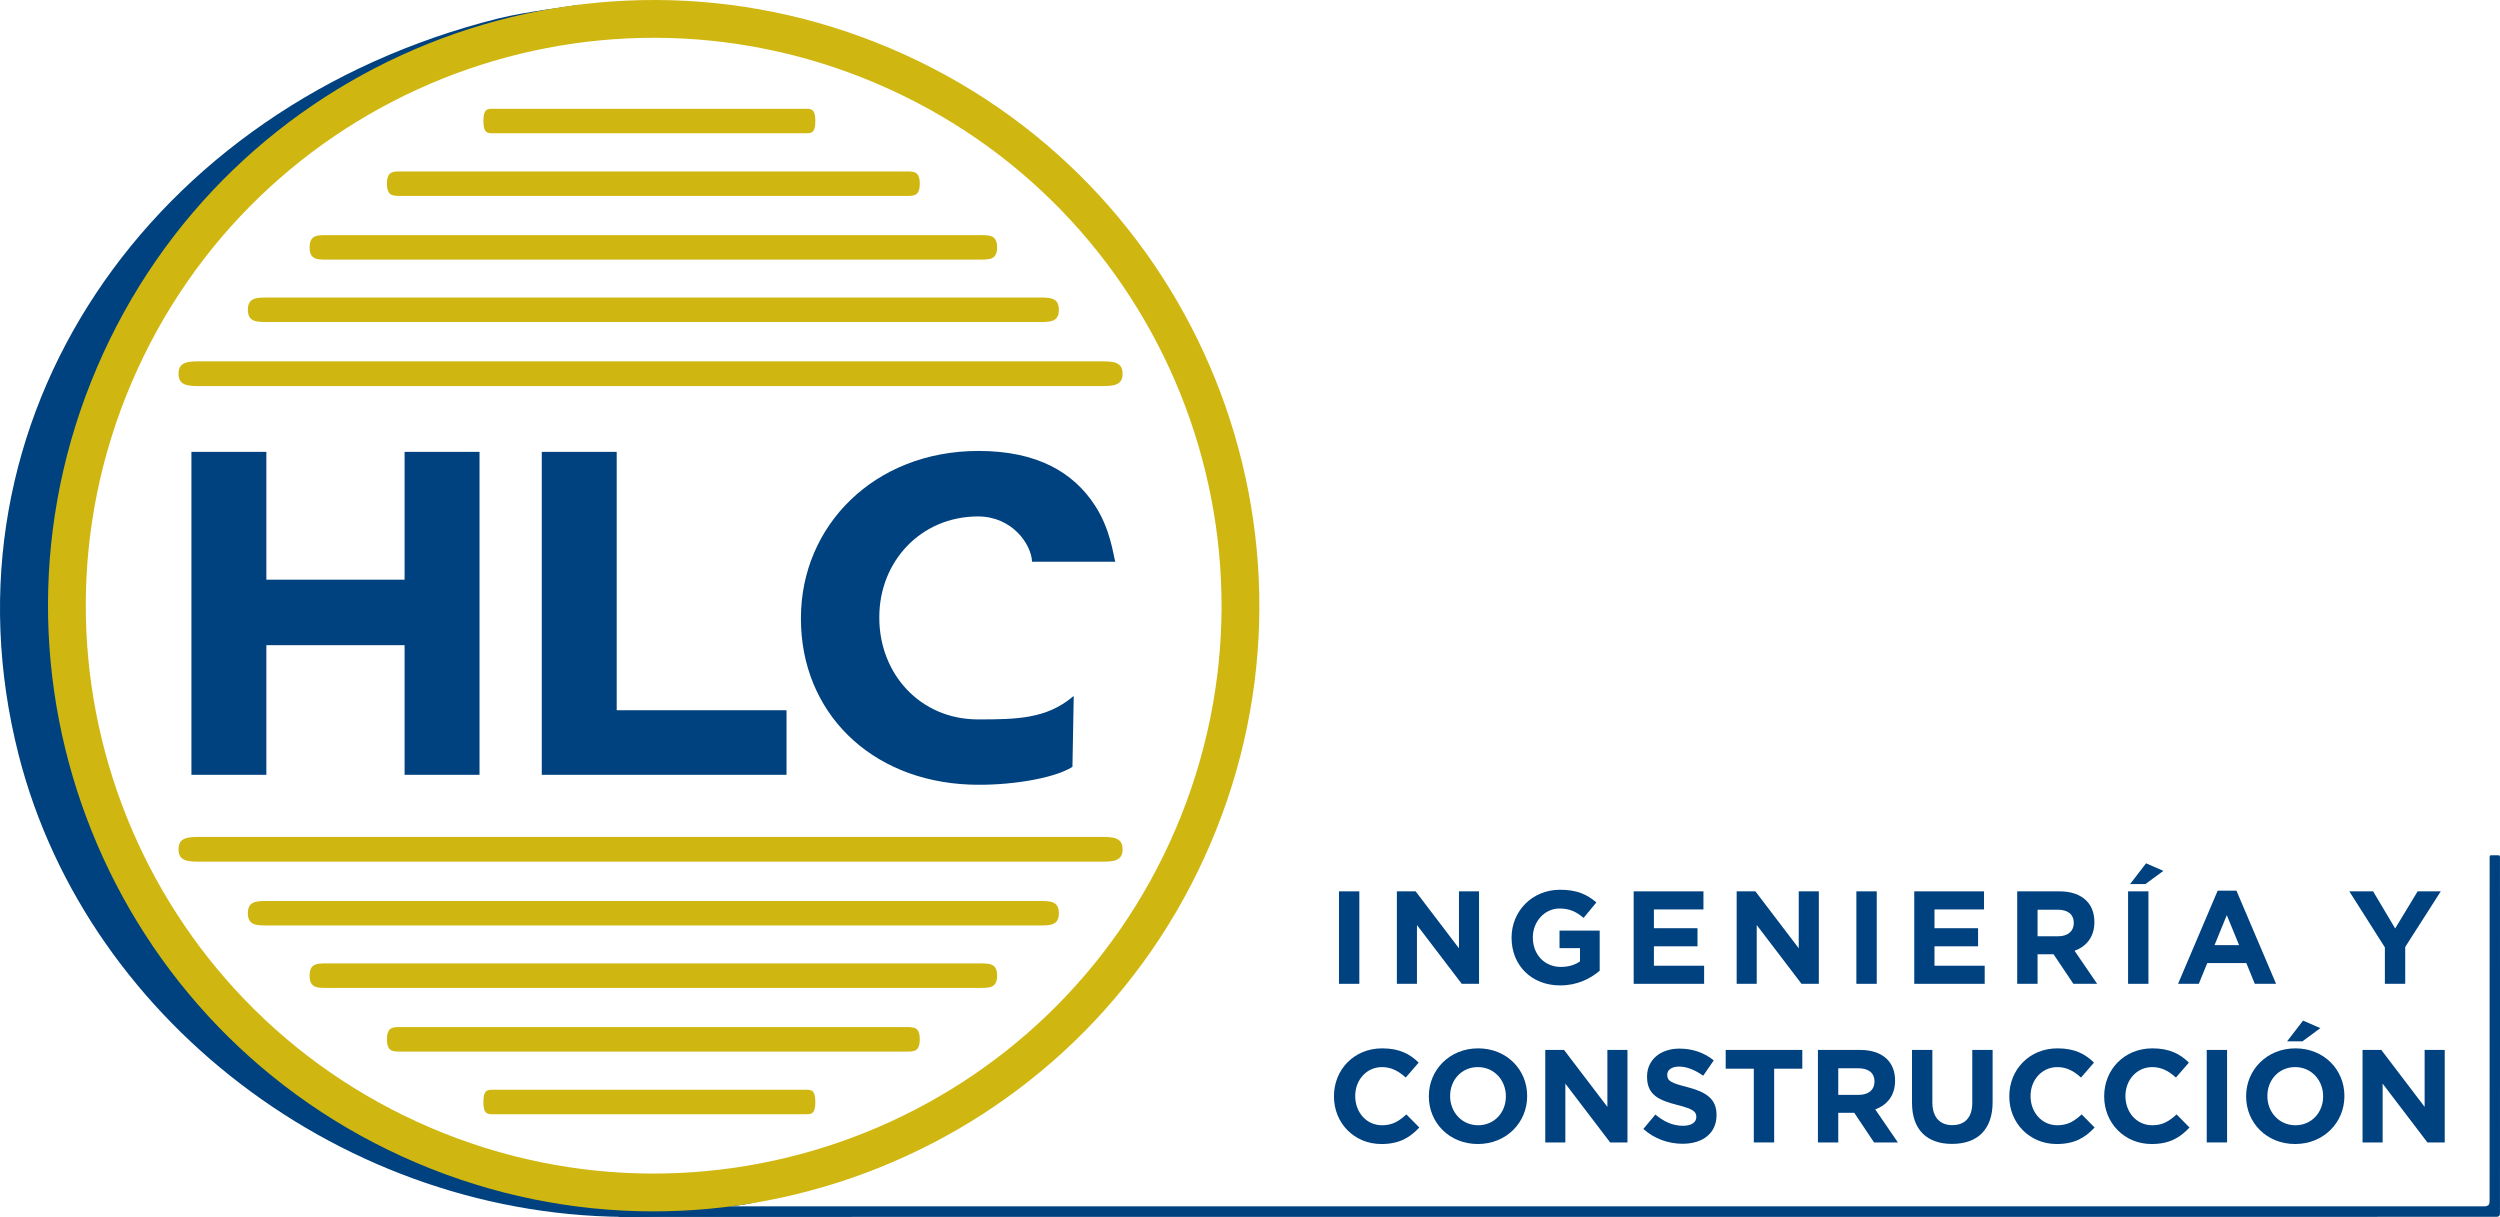
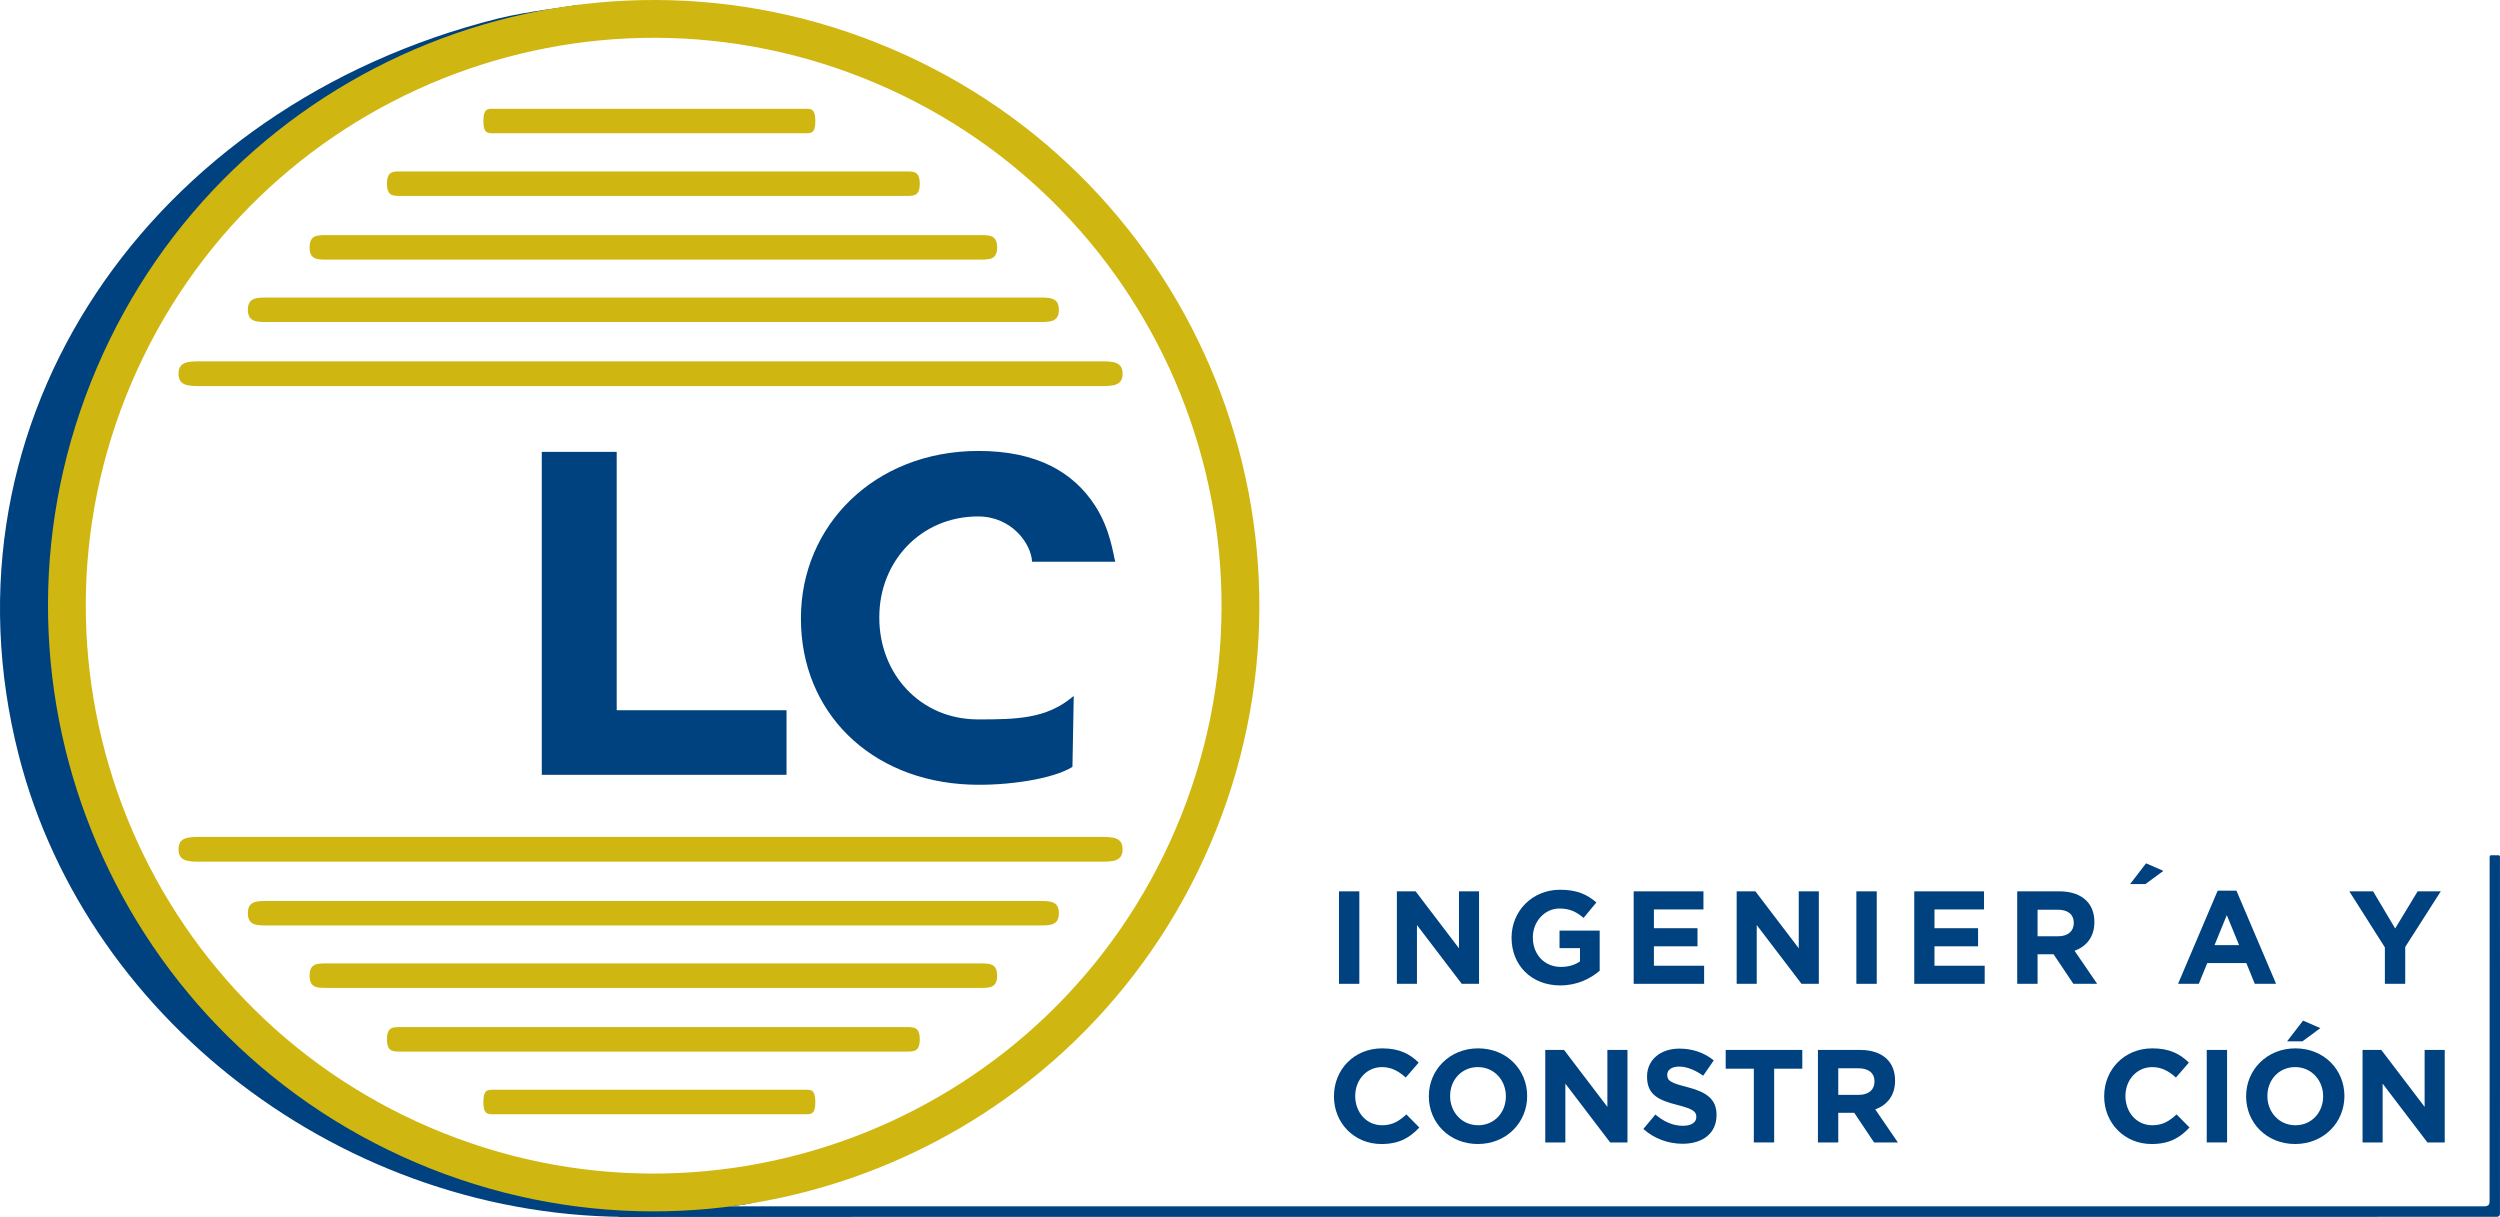
<svg xmlns="http://www.w3.org/2000/svg" version="1.1" id="Capa_1" x="0px" y="0px" width="339.784px" height="165.396px" viewBox="0 0 339.784 165.396" enable-background="new 0 0 339.784 165.396" xml:space="preserve">
  <path fill="#00417F" d="M339.744,116.322c-0.046-0.061-0.105-0.083-0.187-0.083c-0.081,0.001-0.955,0.004-0.982,0.003  c-0.027-0.001-0.097-0.007-0.154,0.071c-0.047,0.063-0.045,0.148-0.045,0.257c0,0.109-0.008,37.563-0.007,46.431  c0,0.142,0.034,0.63-0.156,0.784c-0.268,0.219-0.601,0.171-0.716,0.171H82.311l1.87,1.439c0,0,254.938-0.01,255.118-0.011  c0.269-0.001,0.337-0.101,0.337-0.101s0.144-0.065,0.144-0.378c0-5.034,0.014-48.275,0-48.37  C339.773,116.421,339.79,116.382,339.744,116.322" />
  <path fill="#00417F" d="M12.651,100.296C2.028,57.887,29.694,15.352,78.746,0.629c-1.342,0.278-7.286,0.941-11.048,1.885  C20.545,14.326-9.14,56.924,2.548,102.654c9.443,36.938,46.105,64.113,85.916,62.688c7.176-0.258,6.725-0.806,12.896-1.668  c1.373-0.192,10.936-2.827,12.256-3.211C64.617,171.766,23.272,142.704,12.651,100.296" />
-   <polygon fill="#00417F" points="26.018,61.415 36.202,61.415 36.202,78.787 54.989,78.787 54.989,61.415 65.174,61.415   65.174,105.307 54.989,105.307 54.989,87.688 36.202,87.688 36.202,105.307 26.018,105.307 " />
  <polygon fill="#00417F" points="73.635,61.415 83.818,61.415 83.818,96.531 106.899,96.531 106.899,105.307 73.635,105.307 " />
  <path fill="#00417F" d="M108.858,84.11v-0.126c0-12.477,9.922-22.695,24.14-22.695c7.994,0.004,12.896,2.917,15.821,7.41  c2.162,3.319,2.5,6.853,2.765,7.651h-11.314c-0.097-2.386-2.705-6.158-7.336-6.158c-7.801,0-13.424,6.146-13.424,13.664v0.128  c0,7.526,5.486,13.793,13.424,13.793c5.23,0,9.269-0.065,12.874-3.088c0.042-0.036,0.033-0.036,0.085-0.073  c0.054-0.037,0.041,0.088,0.041,0.088l-0.174,9.522c-2.566,1.636-8.856,2.603-13.938,2.411  C118.206,106.12,108.858,96.71,108.858,84.11" />
  <path fill="#D0B610" d="M13.151,50.012c-17.843,41.802,1.578,90.156,43.383,108.001c41.805,17.846,90.16-1.582,108.003-43.385  c17.843-41.805-1.581-90.157-43.385-107.999C79.35-11.215,30.994,8.207,13.151,50.012 M159.811,112.614  c-16.729,39.194-62.066,57.406-101.261,40.675C19.355,136.562,1.141,91.221,17.874,52.03C34.603,12.829,79.939-5.378,119.138,11.352  C158.333,28.081,176.541,73.416,159.811,112.614" />
  <path fill="#D0B610" d="M110.817,149.776c0-1.688-0.592-1.664-1.326-1.664H67.022c-0.731,0-1.324-0.023-1.324,1.664  c0,1.688,0.593,1.666,1.324,1.666h42.469C110.225,151.442,110.817,151.464,110.817,149.776" />
  <path fill="#D0B610" d="M125.009,141.259c0-1.687-0.819-1.664-1.826-1.664H54.425c-1.013,0-1.83-0.023-1.83,1.664  s0.817,1.665,1.83,1.665h68.759C124.19,142.924,125.009,142.946,125.009,141.259" />
  <path fill="#D0B610" d="M135.521,132.603c0-1.685-1.043-1.661-2.338-1.661H44.425c-1.297,0-2.345-0.024-2.345,1.661  c0,1.687,1.048,1.667,2.345,1.667h88.758C134.479,134.269,135.521,134.29,135.521,132.603" />
  <path fill="#D0B610" d="M143.914,124.118c0-1.685-1.222-1.659-2.75-1.659H36.438c-1.52,0-2.75-0.026-2.75,1.659  c0,1.692,1.23,1.666,2.75,1.666h104.726C142.692,125.783,143.914,125.81,143.914,124.118" />
  <path fill="#D0B610" d="M152.575,115.429c0-1.705-1.424-1.681-3.191-1.681H27.459c-1.769,0-3.197-0.024-3.197,1.681  c0,1.711,1.429,1.685,3.197,1.685h121.925C151.151,117.113,152.575,117.14,152.575,115.429" />
  <path fill="#D0B610" d="M110.817,16.449c0,1.684-0.592,1.662-1.326,1.662H67.022c-0.731,0-1.324,0.022-1.324-1.662  c0-1.688,0.593-1.666,1.324-1.666h42.469C110.225,14.784,110.817,14.761,110.817,16.449" />
  <path fill="#D0B610" d="M125.009,24.967c0,1.684-0.819,1.661-1.826,1.661H54.425c-1.013,0-1.83,0.022-1.83-1.661  c0-1.688,0.817-1.666,1.83-1.666h68.759C124.19,23.301,125.009,23.279,125.009,24.967" />
  <path fill="#D0B610" d="M135.521,33.622c0,1.685-1.043,1.66-2.338,1.66H44.425c-1.297,0-2.345,0.024-2.345-1.66  c0-1.688,1.048-1.665,2.345-1.665h88.758C134.479,31.957,135.521,31.934,135.521,33.622" />
  <path fill="#D0B610" d="M143.914,42.105c0,1.687-1.222,1.661-2.75,1.661H36.438c-1.52,0-2.75,0.026-2.75-1.661  c0-1.688,1.23-1.666,2.75-1.666h104.726C142.692,40.439,143.914,40.417,143.914,42.105" />
  <path fill="#D0B610" d="M152.575,50.796c0,1.706-1.424,1.679-3.191,1.679H27.459c-1.769,0-3.197,0.026-3.197-1.679  c0-1.709,1.429-1.685,3.197-1.685h121.925C151.151,49.111,152.575,49.086,152.575,50.796" />
  <rect x="181.986" y="121.146" fill="#00417F" width="2.765" height="12.569" />
  <polygon fill="#00417F" points="198.293,128.887 192.402,121.147 189.854,121.147 189.854,133.715 192.583,133.715 192.583,125.725   198.671,133.715 201.022,133.715 201.022,121.147 198.293,121.147 " />
  <path fill="#00417F" d="M211.963,128.867h2.781v1.797c-0.697,0.499-1.596,0.753-2.602,0.753c-2.227,0-3.808-1.69-3.808-3.987v-0.034  c0-2.138,1.598-3.916,3.611-3.916c1.454,0,2.316,0.467,3.286,1.276l1.741-2.104c-1.311-1.112-2.675-1.722-4.938-1.722  c-3.807,0-6.591,2.926-6.591,6.5v0.036c0,3.717,2.693,6.466,6.609,6.466c2.3,0,4.076-0.899,5.368-1.994v-5.459h-5.459V128.867z" />
  <polygon fill="#00417F" points="224.789,128.616 230.713,128.616 230.713,126.157 224.789,126.157 224.789,123.606 231.522,123.606   231.522,121.147 222.039,121.147 222.039,133.715 231.614,133.715 231.614,131.256 224.789,131.256 " />
  <polygon fill="#00417F" points="244.473,128.887 238.584,121.147 236.036,121.147 236.036,133.715 238.763,133.715 238.763,125.725   244.852,133.715 247.204,133.715 247.204,121.147 244.473,121.147 " />
  <rect x="252.306" y="121.146" fill="#00417F" width="2.769" height="12.569" />
  <polygon fill="#00417F" points="262.923,128.616 268.847,128.616 268.847,126.157 262.923,126.157 262.923,123.606 269.656,123.606   269.656,121.147 260.174,121.147 260.174,133.715 269.746,133.715 269.746,131.256 262.923,131.256 " />
  <path fill="#00417F" d="M284.655,125.329v-0.034c0-1.184-0.378-2.175-1.079-2.874c-0.827-0.827-2.064-1.274-3.664-1.274h-5.746  v12.568h2.767v-4.021h2.172l2.694,4.021h3.233l-3.071-4.487C283.558,128.634,284.655,127.36,284.655,125.329 M281.853,125.473  c0,1.059-0.772,1.78-2.12,1.78h-2.8v-3.611h2.745c1.348,0,2.175,0.612,2.175,1.795V125.473z" />
  <polygon fill="#00417F" points="289.508,120.158 291.588,120.158 294.033,118.362 291.679,117.337 " />
-   <rect x="289.235" y="121.146" fill="#00417F" width="2.768" height="12.569" />
  <path fill="#00417F" d="M303.964,121.056h-2.551l-5.386,12.66h2.82l1.148-2.819h5.314l1.15,2.819h2.892L303.964,121.056z   M300.985,128.455l1.668-4.078l1.671,4.078H300.985z" />
  <polygon fill="#00417F" points="328.589,121.147 325.536,126.191 322.538,121.147 319.305,121.147 324.137,128.76 324.137,133.715   326.902,133.715 326.902,128.706 331.732,121.147 " />
  <path fill="#00417F" d="M187.839,152.938c-2.153,0-3.646-1.797-3.646-3.953v-0.035c0-2.155,1.527-3.916,3.646-3.916  c1.259,0,2.245,0.541,3.217,1.419l1.76-2.029c-1.167-1.147-2.588-1.938-4.956-1.938c-3.86,0-6.556,2.926-6.556,6.5v0.04  c0,3.606,2.746,6.463,6.446,6.463c2.425,0,3.861-0.863,5.154-2.245l-1.759-1.779C190.157,152.363,189.278,152.938,187.839,152.938" />
  <path fill="#00417F" d="M200.897,142.486c-3.878,0-6.697,2.926-6.697,6.499v0.039c0,3.573,2.784,6.464,6.664,6.464  c3.878,0,6.698-2.927,6.698-6.503v-0.034C207.563,145.375,204.775,142.486,200.897,142.486 M204.67,149.023  c0,2.153-1.542,3.914-3.772,3.914c-2.225,0-3.806-1.797-3.806-3.953v-0.034c0-2.156,1.544-3.917,3.772-3.917  c2.227,0,3.806,1.797,3.806,3.952V149.023z" />
  <polygon fill="#00417F" points="218.465,150.44 212.574,142.701 210.023,142.701 210.023,155.273 212.753,155.273 212.753,147.279   218.842,155.273 221.195,155.273 221.195,142.701 218.465,142.701 " />
  <path fill="#00417F" d="M229.314,147.748c-2.175-0.556-2.714-0.827-2.714-1.652v-0.037c0-0.609,0.559-1.096,1.617-1.096  c1.061,0,2.157,0.469,3.271,1.239l1.436-2.081c-1.276-1.027-2.84-1.6-4.67-1.6c-2.565,0-4.398,1.511-4.398,3.79v0.037  c0,2.495,1.633,3.197,4.164,3.843c2.104,0.539,2.533,0.898,2.533,1.598v0.036c0,0.736-0.683,1.184-1.814,1.184  c-1.435,0-2.619-0.592-3.752-1.525l-1.635,1.958c1.509,1.349,3.429,2.011,5.335,2.011c2.71,0,4.614-1.402,4.614-3.898v-0.034  C233.301,149.327,231.865,148.412,229.314,147.748" />
  <polygon fill="#00417F" points="234.545,145.25 238.367,145.25 238.367,155.273 241.133,155.273 241.133,145.25 244.957,145.25   244.957,142.701 234.545,142.701 " />
  <path fill="#00417F" d="M257.566,146.885v-0.036c0-1.185-0.377-2.173-1.075-2.875c-0.826-0.825-2.064-1.273-3.664-1.273h-5.746  v12.572h2.764v-4.025h2.175l2.691,4.025h3.236l-3.074-4.489C256.471,150.19,257.566,148.916,257.566,146.885 M254.768,147.029  c0,1.059-0.773,1.777-2.12,1.777h-2.803v-3.61h2.748c1.348,0,2.175,0.61,2.175,1.798V147.029z" />
-   <path fill="#00417F" d="M268.059,149.903c0,1.992-1.024,3.018-2.711,3.018c-1.688,0-2.714-1.063-2.714-3.11v-7.109h-2.766v7.183  c0,3.699,2.067,5.586,5.441,5.586c3.377,0,5.515-1.87,5.515-5.676v-7.093h-2.766V149.903z" />
-   <path fill="#00417F" d="M279.626,152.938c-2.155,0-3.646-1.797-3.646-3.953v-0.035c0-2.155,1.524-3.916,3.646-3.916  c1.256,0,2.243,0.541,3.213,1.419l1.761-2.029c-1.166-1.147-2.586-1.938-4.957-1.938c-3.86,0-6.553,2.926-6.553,6.5v0.04  c0,3.606,2.747,6.463,6.446,6.463c2.425,0,3.86-0.863,5.152-2.245l-1.757-1.779C281.941,152.363,281.062,152.938,279.626,152.938" />
  <path fill="#00417F" d="M292.522,152.938c-2.154,0-3.646-1.797-3.646-3.953v-0.035c0-2.155,1.526-3.916,3.646-3.916  c1.256,0,2.245,0.541,3.215,1.419l1.759-2.029c-1.167-1.147-2.586-1.938-4.955-1.938c-3.86,0-6.555,2.926-6.555,6.5v0.04  c0,3.606,2.749,6.463,6.444,6.463c2.428,0,3.864-0.863,5.154-2.245l-1.757-1.779C294.838,152.363,293.96,152.938,292.522,152.938" />
  <rect x="299.926" y="142.701" fill="#00417F" width="2.765" height="12.572" />
  <polygon fill="#00417F" points="315.367,139.737 313.017,138.714 310.844,141.534 312.927,141.534 " />
  <path fill="#00417F" d="M311.976,142.486c-3.88,0-6.697,2.926-6.697,6.499v0.039c0,3.573,2.783,6.464,6.661,6.464  c3.88,0,6.698-2.927,6.698-6.503v-0.034C318.638,145.375,315.853,142.486,311.976,142.486 M315.746,149.023  c0,2.153-1.543,3.914-3.771,3.914s-3.806-1.797-3.806-3.953v-0.034c0-2.156,1.544-3.917,3.77-3.917c2.228,0,3.807,1.797,3.807,3.952  V149.023z" />
  <polygon fill="#00417F" points="329.54,142.701 329.54,150.44 323.651,142.701 321.102,142.701 321.102,155.273 323.832,155.273   323.832,147.279 329.919,155.273 332.271,155.273 332.271,142.701 " />
</svg>